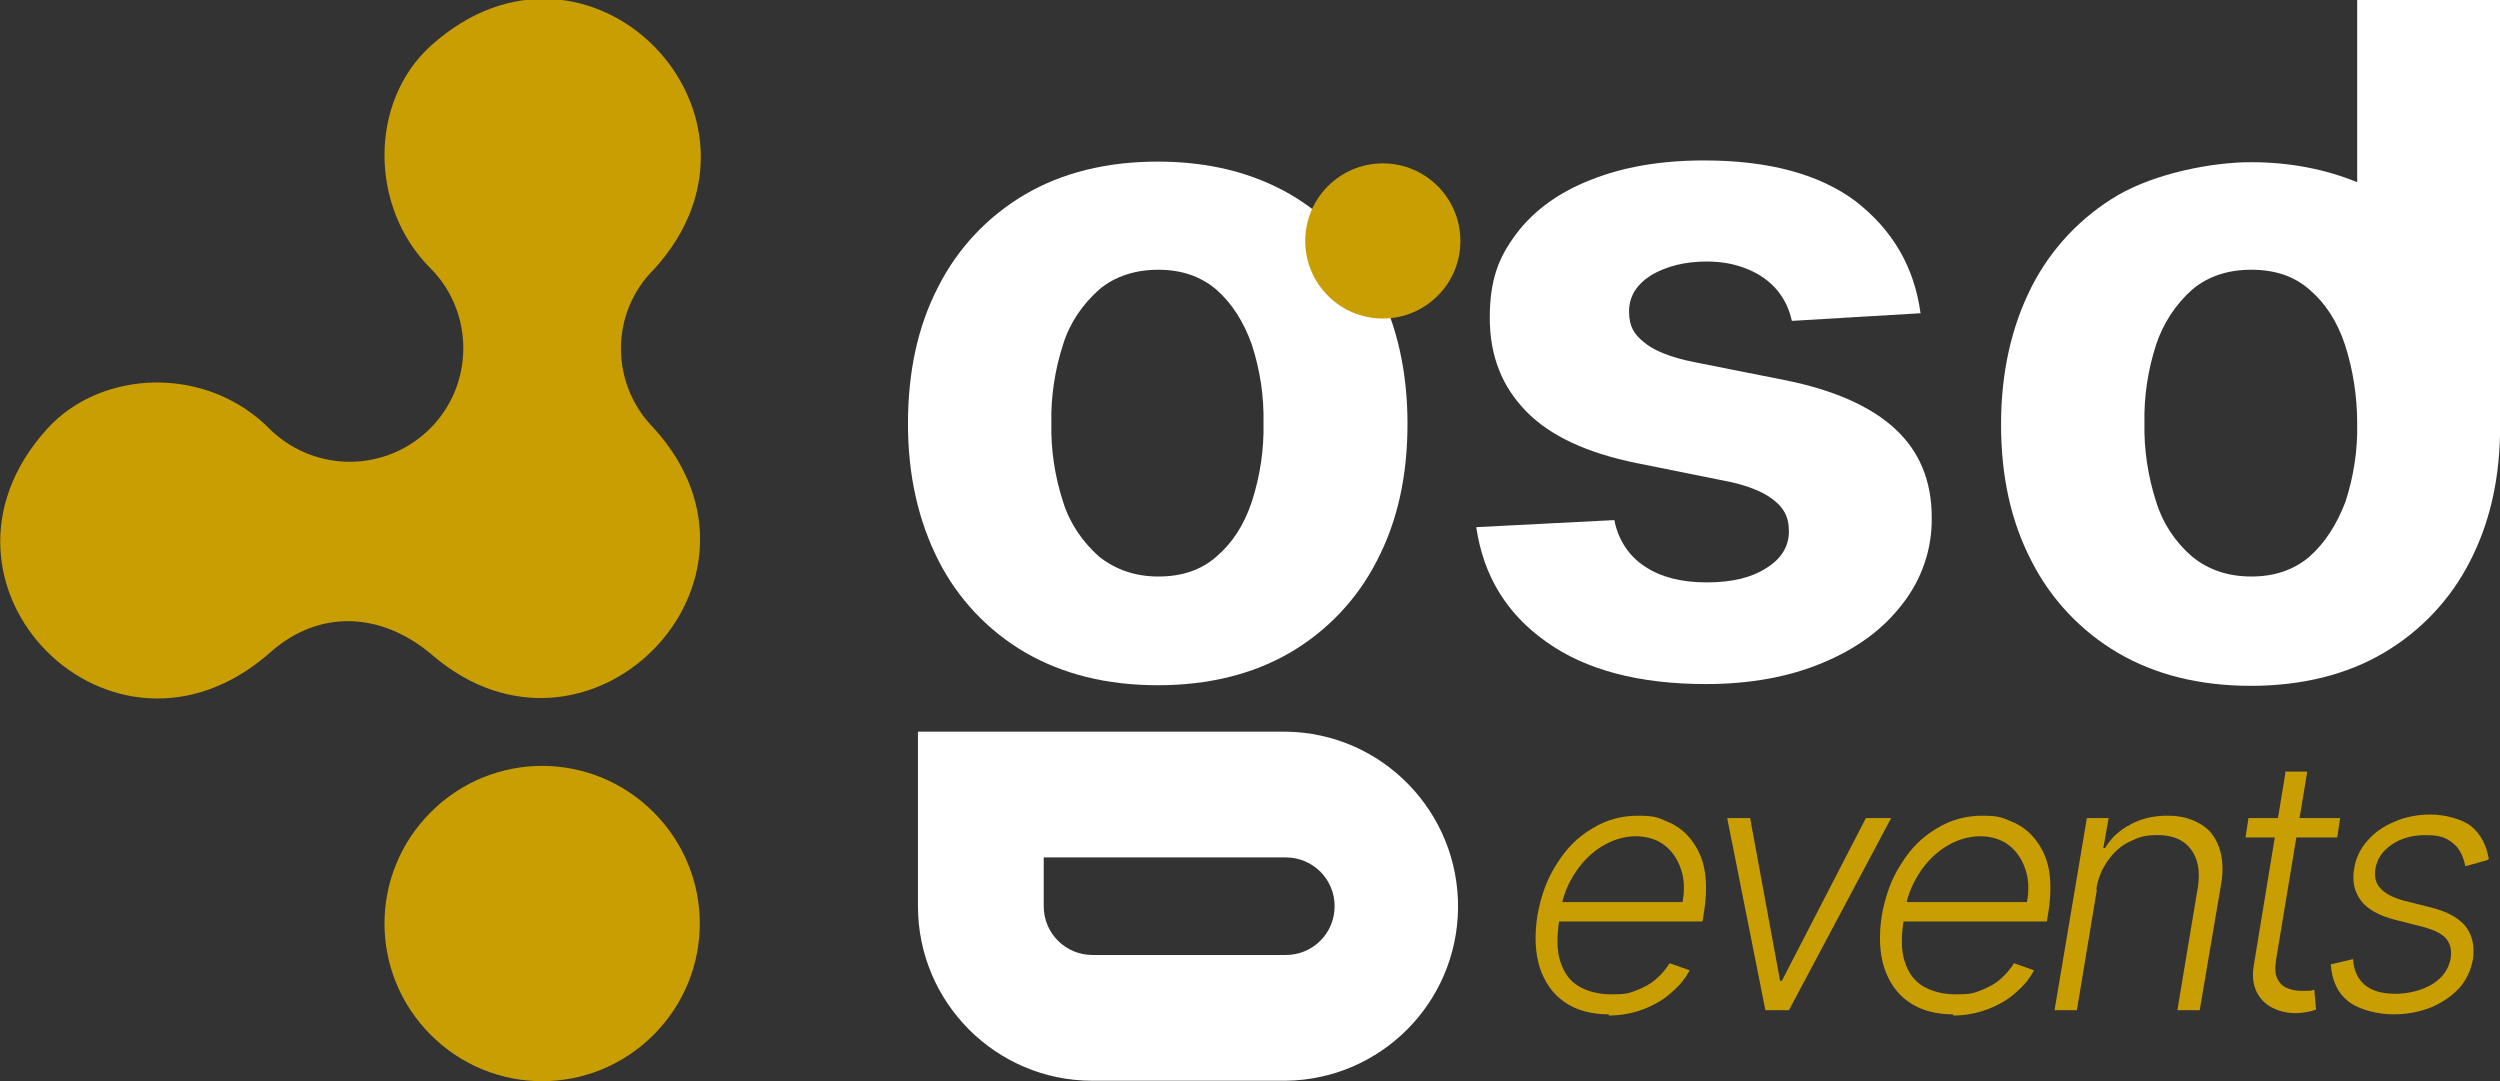
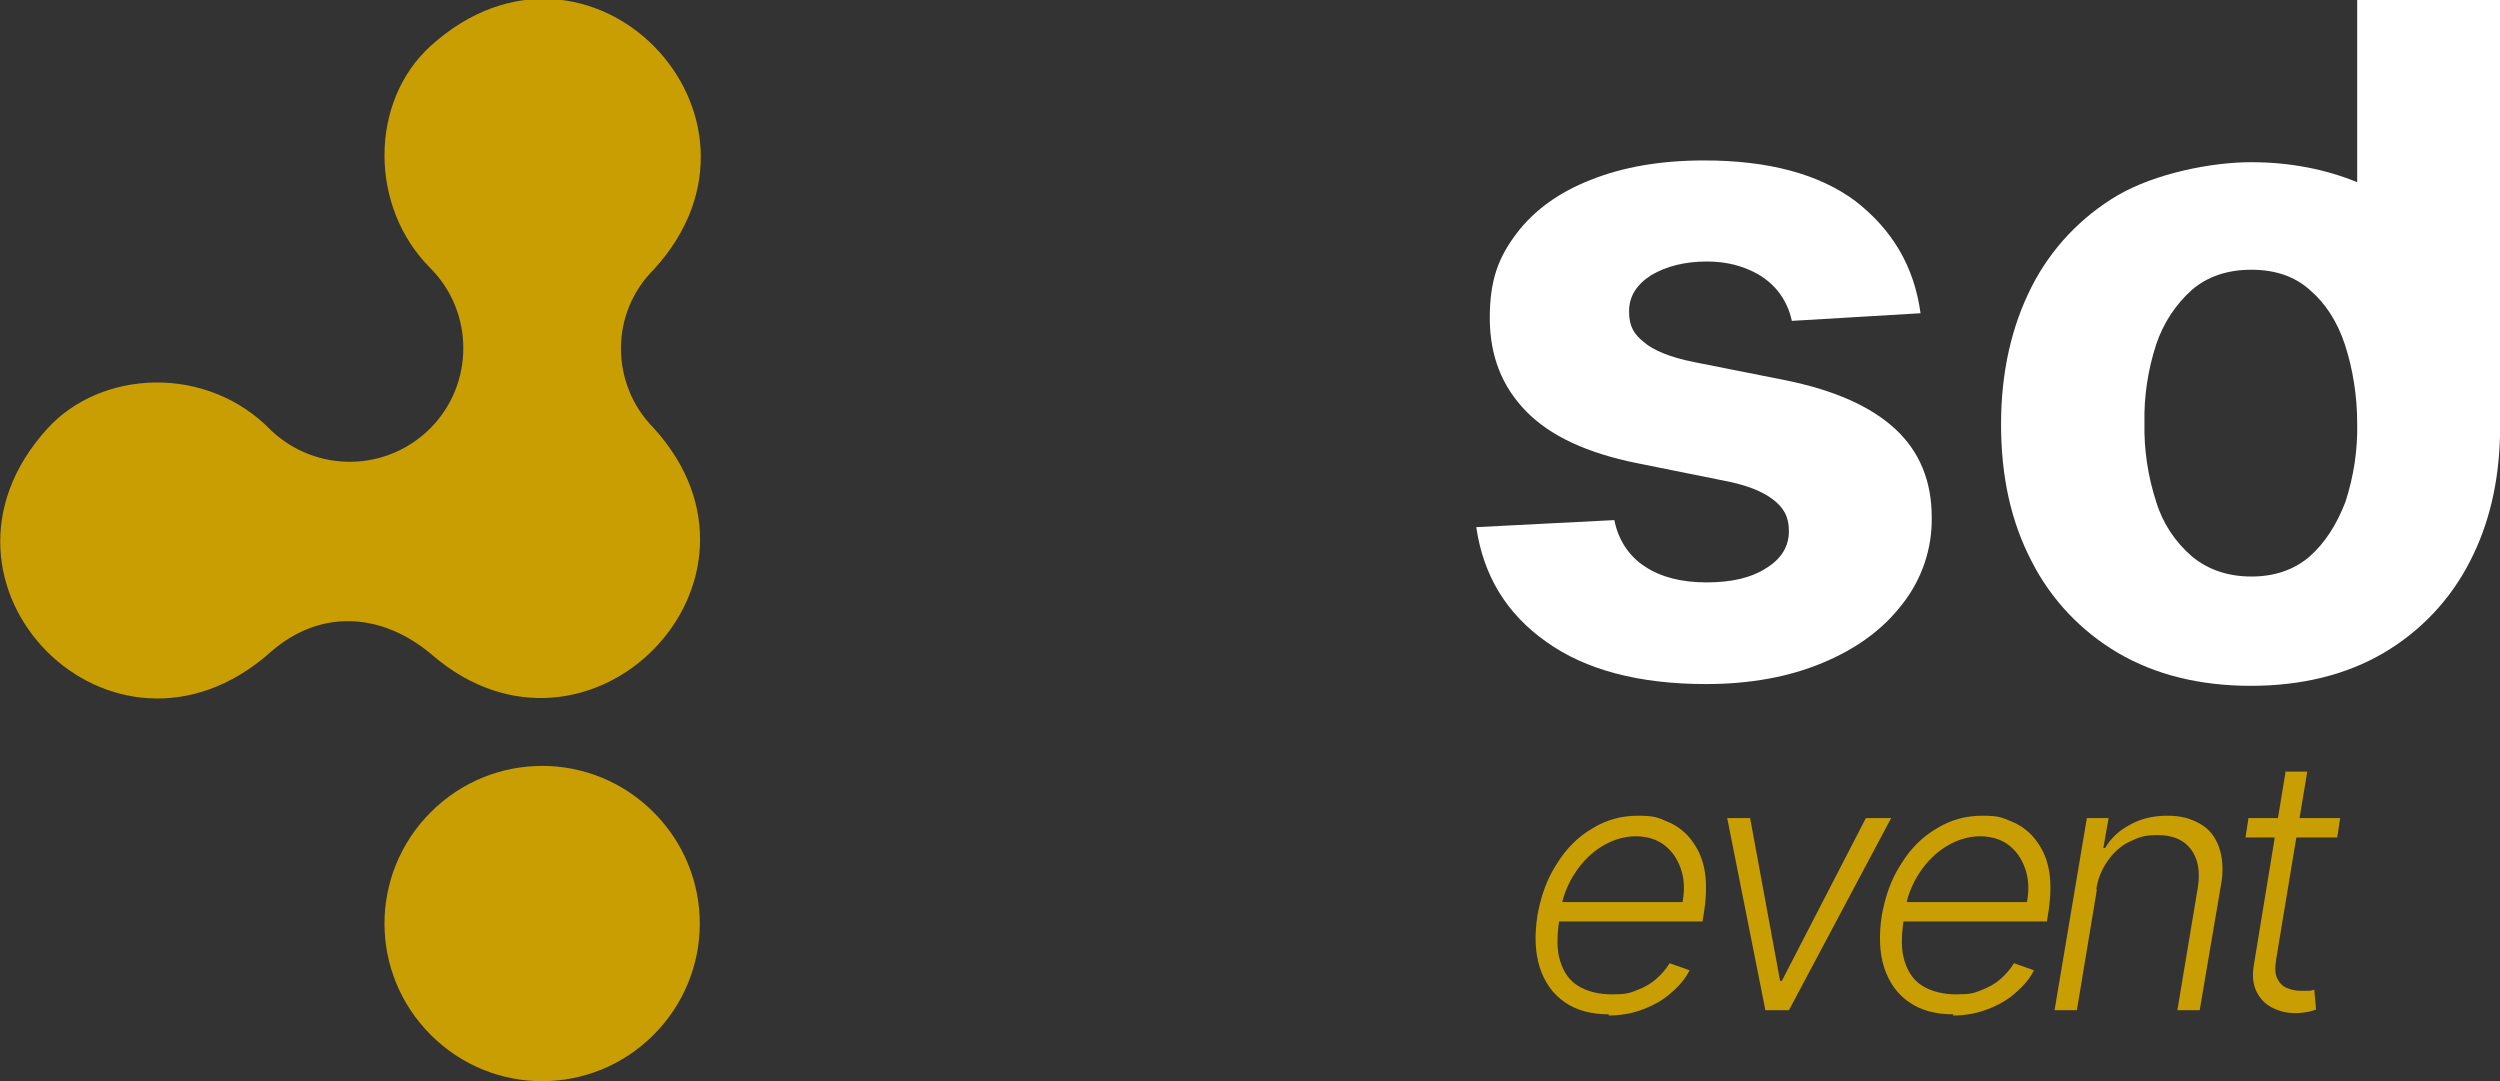
<svg xmlns="http://www.w3.org/2000/svg" version="1.1" viewBox="0 0 425.4 184">
  <rect x="0" y="0" width="425.4" height="184" fill="#333333" stroke="none" />
  <defs>
    <style>
      .cls-1 {
        fill: #c99e02;
      }

      .cls-2 {
        fill: #fff;
      }
    </style>
  </defs>
  <g>
    <g id="Livello_1">
      <g>
        <g id="Livello_2">
          <g id="Livello_1-2">
-             <path class="cls-2" d="M197,116.6c-8.7,0-16.2-1.9-22.6-5.6-6.3-3.7-11.4-9.1-14.7-15.6-3.4-6.7-5.2-14.4-5.2-23.3s1.7-16.7,5.2-23.4c3.3-6.5,8.4-11.9,14.7-15.6,6.3-3.7,13.9-5.6,22.6-5.6s16.2,1.9,22.6,5.6c6.3,3.7,11.4,9.1,14.7,15.6,3.4,6.7,5.2,14.5,5.2,23.4s-1.7,16.6-5.2,23.3c-3.3,6.5-8.4,11.9-14.7,15.6-6.3,3.7-13.9,5.6-22.6,5.6ZM197.1,98.1c4,0,7.3-1.1,9.9-3.4,2.7-2.3,4.7-5.4,6-9.3,1.4-4.3,2.1-8.9,2-13.4.1-4.6-.6-9.1-2-13.4-1.4-3.9-3.4-7-6-9.3-2.7-2.3-6-3.4-9.9-3.4s-7.4,1.1-10.1,3.4c-2.8,2.5-5,5.7-6.1,9.3-1.4,4.3-2.1,8.9-2,13.4-.1,4.6.6,9.1,2,13.4,1.1,3.6,3.3,6.8,6.1,9.3,2.8,2.2,6.1,3.4,10.1,3.4Z" />
            <path class="cls-2" d="M326.8,53.3l-21.9,1.3c-.4-1.9-1.2-3.6-2.4-5.1-1.3-1.6-3-2.8-4.9-3.6-2.3-1-4.7-1.4-7.2-1.4-3.7,0-6.8.8-9.4,2.3-2.5,1.6-3.8,3.6-3.8,6.2s.9,3.9,2.5,5.2c1.6,1.4,4.5,2.6,8.5,3.4l15.6,3.1c8.4,1.7,14.6,4.5,18.7,8.3,4.1,3.8,6.2,8.8,6.2,15,.1,5.4-1.7,10.6-5,14.8-3.3,4.3-7.8,7.6-13.6,10-5.7,2.4-12.4,3.6-19.8,3.6-11.4,0-20.5-2.4-27.2-7.2-6.8-4.8-10.7-11.3-11.9-19.5l23.5-1.2c.6,3.2,2.4,6.1,5.2,7.9,2.7,1.8,6.2,2.7,10.5,2.7s7.6-.8,10.1-2.4c2.6-1.6,3.9-3.7,3.9-6.3s-1-4.1-2.7-5.4c-1.8-1.4-4.6-2.5-8.3-3.2l-14.9-3c-8.4-1.7-14.7-4.6-18.8-8.8-4.1-4.2-6.2-9.4-6.2-15.9s1.5-10.3,4.5-14.3,7.3-7.1,12.7-9.2c5.5-2.2,11.9-3.3,19.3-3.3,10.9,0,19.5,2.3,25.7,6.9,6.3,4.9,10,11.1,11.1,19.1Z" />
            <path class="cls-2" d="M401.1,0v31c-5.4-2.2-11.4-3.4-18.1-3.4s-16.2,1.9-22.6,5.6c-6.3,3.7-11.4,9.1-14.7,15.6-3.4,6.7-5.2,14.5-5.2,23.4s1.7,16.6,5.2,23.3c3.3,6.5,8.4,11.9,14.7,15.6,6.3,3.7,13.9,5.6,22.6,5.6s16.3-1.9,22.6-5.6c6.3-3.7,11.4-9.1,14.7-15.6,3.2-6.2,4.9-13.3,5.1-21.3h0V0h-24.3ZM393,94.7c-2.7,2.3-6,3.4-9.9,3.4s-7.3-1.1-10.1-3.4c-2.9-2.5-5-5.7-6.1-9.3-1.4-4.3-2.1-8.9-2-13.4-.1-4.6.6-9.1,2-13.4,1.2-3.6,3.3-6.8,6.1-9.3,2.7-2.3,6.1-3.4,10.1-3.4s7.3,1.1,9.9,3.4c2.7,2.3,4.7,5.4,6,9.3,1.4,4.3,2.1,8.9,2.1,13.4.1,4.6-.6,9.1-2,13.4-1.5,3.9-3.5,7-6.1,9.3Z" />
-             <path class="cls-2" d="M218.8,183.9h-32.9c-16.4,0-29.7-13.3-29.7-29.7v-29.7h62.6c16.4.2,29.5,13.7,29.3,30.1-.2,16.1-13.2,29.1-29.3,29.3h0ZM177.6,145.9v8.3c0,4.6,3.7,8.3,8.3,8.3h32.9c4.6,0,8.3-3.7,8.3-8.3s-3.7-8.3-8.3-8.3h-41.2Z" />
            <g id="path3742">
              <path class="cls-1" d="M111.2,138.2c10.5,10.5,10.5,27.4,0,37.9s-27.4,10.5-37.9,0-10.5-27.4,0-37.9h0c10.5-10.5,27.4-10.5,37.9,0Z" />
            </g>
-             <circle class="cls-1" cx="235.3" cy="41" r="13.2" />
            <path class="cls-1" d="M111.2,72.8h0c-7.4-7.5-7.4-19.6.1-27h0c23.9-26.2-11.2-62.2-38-38-10.5,9.5-10.5,27.5,0,37.9,7.4,7.5,7.4,19.7-.1,27.2h0c-7.4,7.4-19.3,7.6-27,.4h0c-11-11.4-29.1-10.4-38.2-.3-23.9,26.4,11.1,61.8,38,38,8.1-7.2,18.7-7.1,27.6.5,26.5,22.7,61.4-12.6,37.6-38.7Z" />
          </g>
        </g>
        <g>
          <path class="cls-1" d="M273.8,172.6c-3.1,0-5.6-.7-7.6-2.1-2-1.4-3.4-3.4-4.2-5.9-.8-2.5-.9-5.5-.4-8.8.6-3.3,1.6-6.2,3.3-8.8,1.6-2.6,3.6-4.6,6-6,2.4-1.5,5-2.2,7.8-2.2s3.4.3,5,1c1.5.6,2.9,1.6,4,3s1.9,3,2.3,5,.4,4.4,0,7.1l-.3,1.9h-25.6l.5-3.3h21.7c.4-2.1.3-4-.3-5.7s-1.5-3-2.8-4-3-1.5-4.9-1.5-3.9.6-5.7,1.7c-1.8,1.1-3.3,2.6-4.5,4.4-1.2,1.8-2,3.7-2.4,5.7l-.4,2.6c-.4,2.8-.4,5.1.2,6.9.6,1.9,1.6,3.3,3.1,4.2,1.5.9,3.4,1.4,5.7,1.4s3-.2,4.2-.7c1.3-.5,2.4-1.1,3.3-1.9.9-.8,1.7-1.7,2.3-2.7l3.4,1.2c-.7,1.4-1.7,2.6-3.1,3.8-1.3,1.2-2.9,2.1-4.7,2.8s-3.8,1.1-6,1.1Z" />
          <path class="cls-1" d="M321.8,139.2l-17.4,32.7h-4l-6.5-32.7h3.9l5.1,27.7h.3l14.3-27.7h4.3Z" />
          <path class="cls-1" d="M332.4,172.6c-3.1,0-5.6-.7-7.6-2.1-2-1.4-3.4-3.4-4.2-5.9-.8-2.5-.9-5.5-.4-8.8.6-3.3,1.6-6.2,3.3-8.8,1.6-2.6,3.6-4.6,6-6,2.4-1.5,5-2.2,7.8-2.2s3.4.3,5,1c1.5.6,2.9,1.6,4,3s1.9,3,2.3,5,.4,4.4,0,7.1l-.3,1.9h-25.6l.5-3.3h21.7c.4-2.1.3-4-.3-5.7s-1.5-3-2.8-4-3-1.5-4.9-1.5-3.9.6-5.7,1.7c-1.8,1.1-3.3,2.6-4.5,4.4-1.2,1.8-2,3.7-2.4,5.7l-.4,2.6c-.4,2.8-.4,5.1.2,6.9.6,1.9,1.6,3.3,3.1,4.2,1.5.9,3.4,1.4,5.7,1.4s3-.2,4.2-.7c1.3-.5,2.4-1.1,3.3-1.9.9-.8,1.7-1.7,2.3-2.7l3.4,1.2c-.7,1.4-1.7,2.6-3.1,3.8-1.3,1.2-2.9,2.1-4.7,2.8s-3.8,1.1-6,1.1Z" />
          <path class="cls-1" d="M356.8,151.4l-3.4,20.5h-3.8l5.5-32.7h3.7l-.9,5.1h.3c1-1.7,2.4-3,4.3-4,1.8-1,3.9-1.5,6.3-1.5s4,.5,5.6,1.4,2.6,2.3,3.2,4,.8,4,.3,6.5l-3.6,21.2h-3.8l3.5-21c.4-2.7,0-4.8-1.2-6.4-1.2-1.6-3.1-2.4-5.6-2.4s-3.3.4-4.8,1.1c-1.5.7-2.7,1.8-3.7,3.2-1,1.4-1.7,3-2,4.9Z" />
          <path class="cls-1" d="M398.2,139.2l-.5,3.3h-15.6l.5-3.3h15.6ZM388.8,131.3h3.8l-5.3,32c-.2,1.4-.2,2.4.2,3.2s.9,1.3,1.6,1.6c.7.3,1.5.5,2.4.5s.9,0,1.3,0c.4,0,.7-.1,1-.2l.3,3.4c-.4.1-.9.3-1.5.4-.6.1-1.3.2-2,.2-1.4,0-2.7-.3-3.9-.9-1.2-.6-2.1-1.5-2.7-2.7-.6-1.2-.8-2.7-.5-4.5l5.4-32.9Z" />
-           <path class="cls-1" d="M423.1,146.4l-3.6,1c-.2-1-.5-1.9-1-2.7-.5-.8-1.2-1.4-2.1-1.9-.9-.5-2.1-.7-3.6-.7-2.2,0-4.2.5-5.8,1.6-1.6,1.1-2.5,2.4-2.8,4.1-.2,1.4,0,2.5.9,3.4.8.9,2.2,1.6,4.1,2.1l4.8,1.2c2.6.7,4.5,1.8,5.6,3.2,1.1,1.5,1.5,3.3,1.2,5.5-.3,1.8-1.1,3.5-2.3,4.9-1.3,1.4-2.9,2.5-4.8,3.3-2,.8-4.1,1.2-6.5,1.2s-5.7-.7-7.6-2.2c-1.8-1.4-2.8-3.5-3-6.3l3.8-.9c.1,1.9.8,3.4,2,4.4,1.2,1,2.9,1.5,5.2,1.5s4.6-.6,6.4-1.7c1.7-1.1,2.7-2.6,3-4.3.2-1.3,0-2.4-.7-3.3-.7-.9-2-1.5-3.7-2l-5.1-1.3c-2.7-.7-4.7-1.8-5.8-3.3-1.1-1.5-1.5-3.3-1.1-5.5.3-1.8,1.1-3.4,2.3-4.7,1.2-1.4,2.7-2.4,4.6-3.2,1.8-.8,3.9-1.2,6.1-1.2s5.3.7,6.9,2,2.6,3.2,3,5.6Z" />
        </g>
      </g>
    </g>
  </g>
</svg>